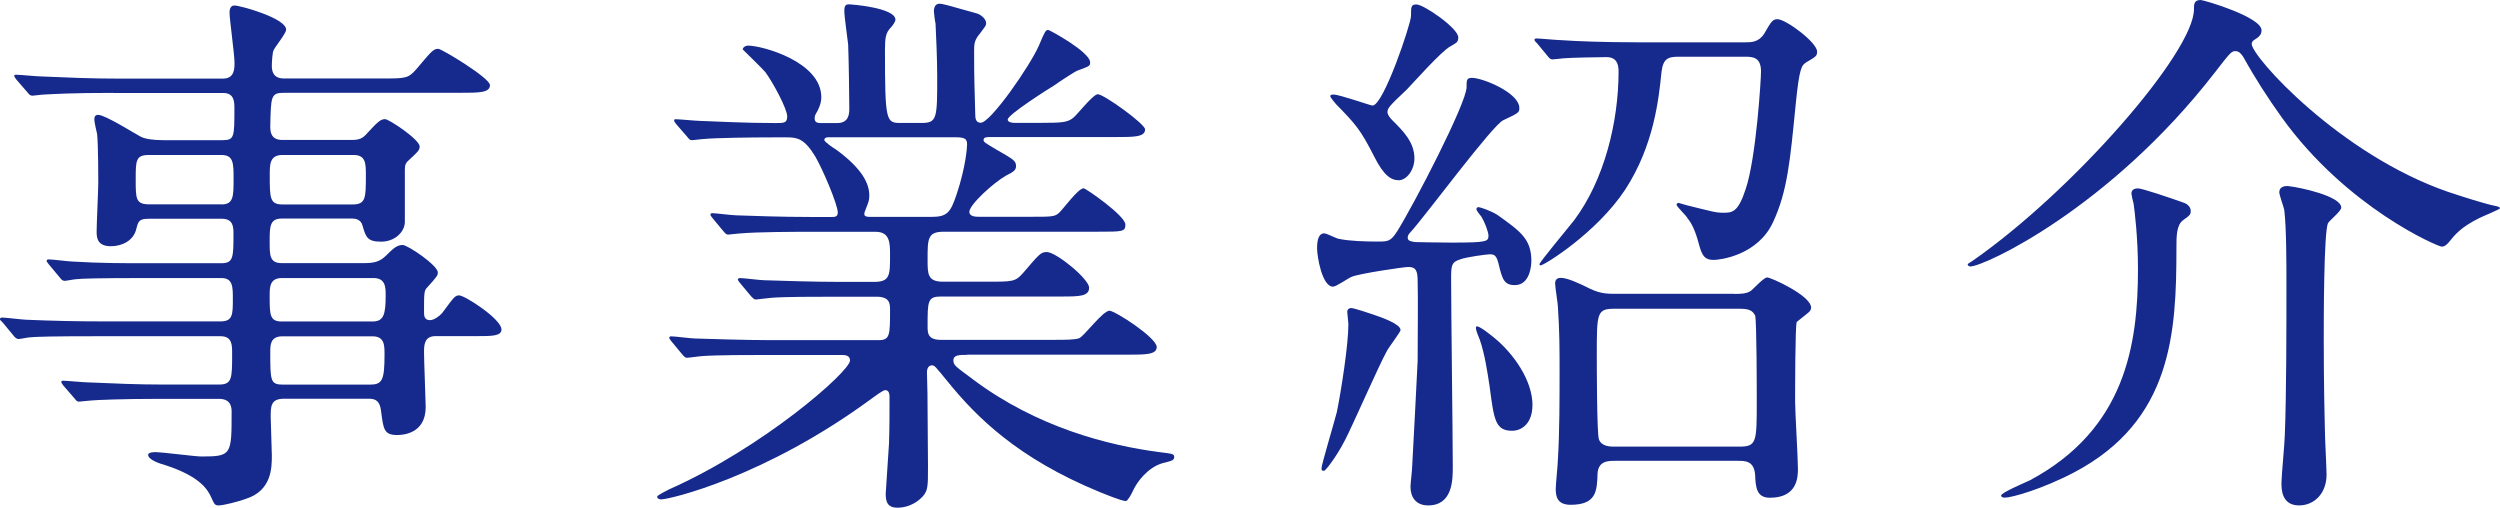
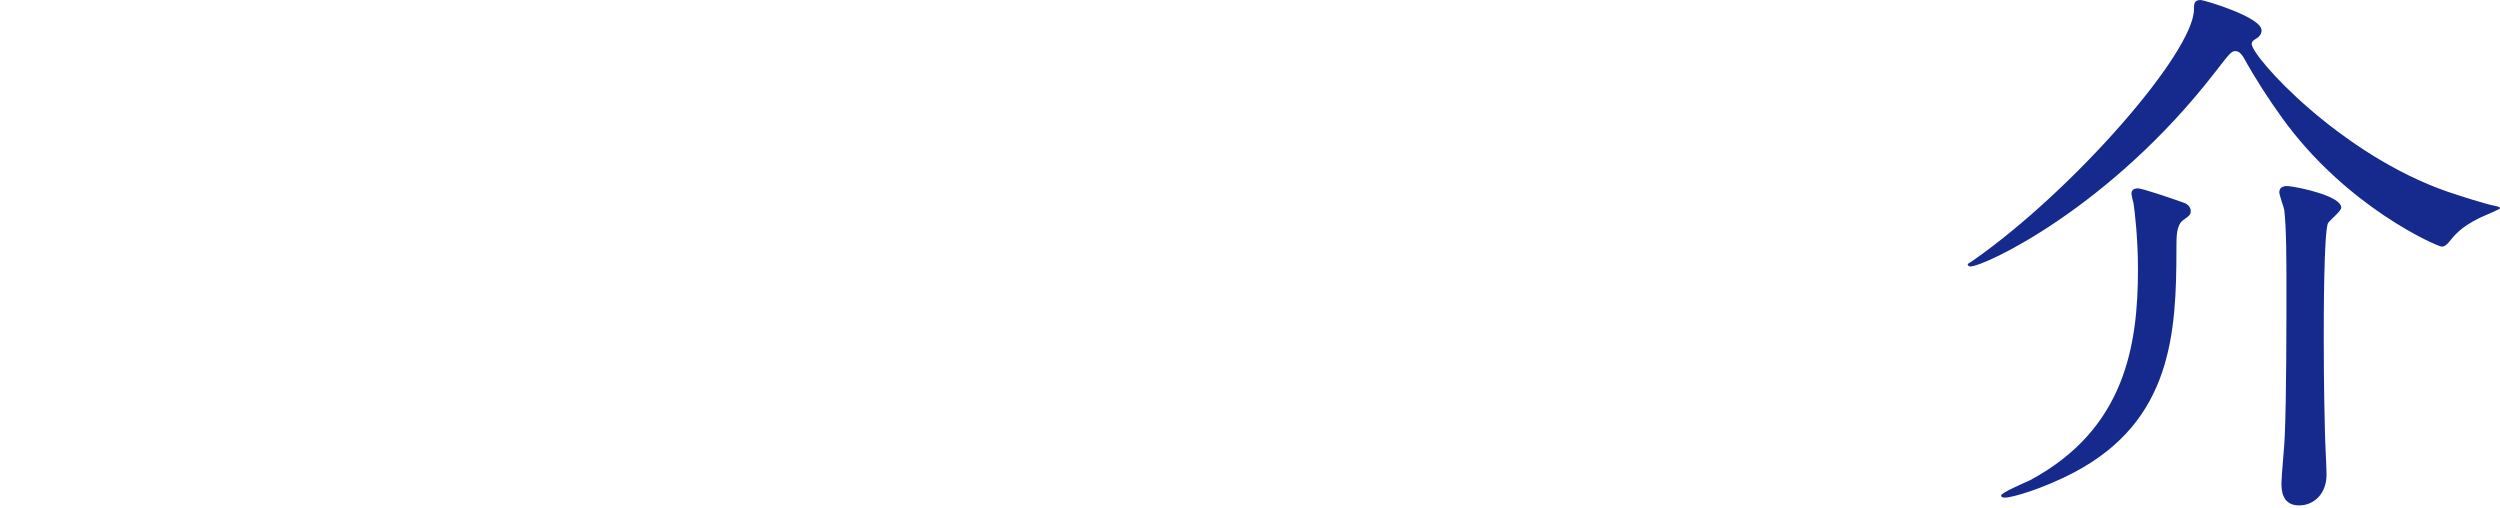
<svg xmlns="http://www.w3.org/2000/svg" id="_レイヤー_2" width="241.14" height="48.97" viewBox="0 0 241.14 48.97">
  <defs>
    <style>.cls-1{fill:#152a8c;}</style>
  </defs>
  <g id="_レイヤー_1-2">
    <g>
-       <path class="cls-1" d="M10.92,8.96c-4.03,0-5.67,.11-6.68,.16-.21,0-.95,.11-1.11,.11-.21,0-.32-.11-.48-.32l-1.06-1.22c-.16-.26-.21-.26-.21-.37s.05-.11,.21-.11c.37,0,1.96,.16,2.33,.16,2.6,.11,4.77,.21,7.26,.21h10.33c1.11,0,1.11-.95,1.11-1.54,0-.79-.48-4.19-.48-4.82,0-.58,.27-.69,.48-.69,.53,0,4.98,1.22,4.98,2.33,0,.37-1.11,1.7-1.22,2.01-.11,.21-.16,1.22-.16,1.48,0,.48,.11,1.22,1.17,1.22h9.38c2.38,0,2.6,0,3.39-.9,1.48-1.75,1.64-1.96,2.12-1.96,.32,0,4.98,2.81,4.98,3.5,0,.74-1.06,.74-2.86,.74H27.4c-1.27,0-1.27,.32-1.33,3.23,0,.53,.05,1.32,1.17,1.32h6.62c.79,0,1.11-.11,1.64-.74,.85-.9,1.17-1.27,1.64-1.27,.37,0,3.34,1.96,3.34,2.65,0,.37-.27,.58-.95,1.22-.37,.32-.48,.48-.48,1.01v5.03c0,.95-.95,1.91-2.28,1.91s-1.48-.42-1.8-1.54c-.16-.64-.74-.69-1.01-.69h-6.78c-1.17,0-1.17,.79-1.17,2.23,0,1.33,0,2.07,1.17,2.07h7.84c1.06,0,1.59-.11,2.23-.74s1.01-1.01,1.59-1.01c.48,0,3.39,1.96,3.39,2.65,0,.27-.05,.37-1.01,1.43-.32,.32-.32,.53-.32,2.38,0,.32,0,.79,.58,.79,.37,0,.9-.37,1.17-.69,1.11-1.48,1.22-1.7,1.64-1.7,.53,0,4.08,2.28,4.08,3.29,0,.64-.95,.64-2.33,.64h-4.03c-1.11,0-1.11,.9-1.11,1.59,0,.85,.16,4.66,.16,5.25,0,2.65-2.33,2.7-2.76,2.7-1.27,0-1.32-.58-1.54-2.28-.11-1.01-.53-1.22-1.17-1.22h-8.21c-1.27,0-1.27,.74-1.27,1.75,0,.58,.11,3.18,.11,3.71,0,1.17,0,3.39-2.49,4.19-.74,.27-2.17,.64-2.65,.64-.37,0-.42-.16-.69-.74-.37-.85-1.17-2.07-4.4-3.13-.58-.16-1.7-.53-1.7-1.01,0-.26,.58-.26,.69-.26,.69,0,3.82,.42,4.45,.42,2.91,0,2.91-.16,2.91-4.29,0-.37,0-1.27-1.22-1.27h-5.67c-3.76,0-6.2,.11-6.68,.16-.21,0-1.01,.11-1.17,.11s-.26-.11-.42-.32l-1.06-1.22q-.21-.27-.21-.37c0-.05,.05-.11,.16-.11,.37,0,2.01,.16,2.38,.16,2.6,.11,4.77,.21,7.26,.21h5.41c1.27,0,1.27-.58,1.27-3.02,0-.79,0-1.64-1.11-1.64H9.54c-4.61,0-6.15,.05-6.68,.11-.16,0-.9,.16-1.06,.16-.21,0-.37-.16-.53-.37l-1.01-1.22c-.21-.21-.27-.26-.27-.32,0-.11,.11-.16,.21-.16,.37,0,2.01,.21,2.33,.21,2.6,.11,4.77,.16,7.26,.16h11.5c1.17,0,1.17-.69,1.17-2.17,0-1.17,0-2.01-1.11-2.01h-7.31c-4.66,0-6.2,.05-6.68,.11-.21,0-.95,.16-1.11,.16-.21,0-.32-.11-.48-.32l-1.06-1.27c-.16-.21-.21-.27-.21-.32,0-.11,.05-.16,.21-.16,.37,0,1.96,.21,2.33,.21,2.6,.16,4.77,.16,7.26,.16h7.05c1.17,0,1.17-.58,1.17-2.86,0-.58,0-1.43-1.11-1.43h-7c-1.01,0-1.06,.21-1.27,1.01-.27,1.11-1.38,1.64-2.44,1.64-1.22,0-1.38-.69-1.38-1.38,0-.74,.16-4.08,.16-4.77,0-.16,0-3.6-.11-4.66-.05-.21-.27-1.17-.27-1.38,0-.27,.05-.48,.37-.48,.69,0,3.6,1.85,4.13,2.12,.42,.21,1.22,.32,2.12,.32h5.72c1.17,0,1.17-.27,1.17-3.07,0-.58,0-1.48-1.06-1.48H10.92Zm10.44,10.76c1.17,0,1.17-.79,1.17-2.44,0-1.54,0-2.33-1.17-2.33h-7c-1.27,0-1.27,.53-1.27,2.38s0,2.38,1.32,2.38h6.94Zm5.88-4.77c-1.22,0-1.22,.9-1.22,1.91,0,2.23,0,2.86,1.22,2.86h6.78c1.27,0,1.27-.64,1.27-2.81,0-1.11,0-1.96-1.17-1.96h-6.89Zm8.69,16.06c1.06,0,1.27-.64,1.27-2.49,0-.79,0-1.7-1.17-1.7h-8.85c-1.17,0-1.17,.9-1.17,1.7,0,1.85,0,2.49,1.17,2.49h8.74Zm-8.69,1.43c-1.17,0-1.17,.85-1.17,1.48,0,2.86,0,3.18,1.27,3.18h8.32c1.22,0,1.43-.42,1.43-2.91,0-.9,0-1.75-1.17-1.75h-8.69Z" />
-       <path class="cls-1" d="M93.28,34.23c-.74,0-1.32,0-1.32,.53,0,.48,.21,.58,1.91,1.85,6.15,4.61,13.04,6.36,17.96,7,1.27,.16,1.43,.16,1.43,.48s-.27,.37-1.11,.58c-1.43,.42-2.44,1.75-2.86,2.65-.16,.37-.53,1.01-.69,1.01-.42,0-2.07-.69-2.6-.9-7.84-3.23-11.82-7.21-14.57-10.6-1.22-1.48-1.27-1.59-1.54-1.59-.42,0-.48,.48-.48,.64,0,.21,.05,1.8,.05,2.12,0,1.01,.05,5.88,.05,7,0,1.91,0,2.33-.53,2.91-.74,.79-1.7,1.06-2.38,1.06-.64,0-1.17-.16-1.17-1.32,0-.11,.26-4.08,.32-4.88,.05-1.38,.05-3.07,.05-4.45,0-.21,0-.69-.42-.69-.21,0-1.06,.64-1.27,.79-10.28,7.58-19.5,9.75-20.35,9.75-.11,0-.37-.05-.37-.26,0-.16,1.06-.64,1.11-.69,9.11-4.03,17.49-11.39,17.49-12.45,0-.53-.53-.53-.9-.53h-7c-1.75,0-5.03,0-6.41,.11-.16,0-1.22,.16-1.43,.16-.16,0-.26-.11-.48-.37l-1.01-1.22q-.21-.26-.21-.32c0-.11,.11-.16,.16-.16,.37,0,1.96,.21,2.33,.21,1.54,.05,5.09,.16,7.31,.16h10.39c1.11,0,1.11-.48,1.11-2.97,0-.58-.05-1.22-1.32-1.22h-3.82c-1.96,0-5.19,0-6.36,.11-.16,0-1.27,.16-1.43,.16-.21,0-.26-.11-.48-.32l-1.06-1.27q-.21-.26-.21-.32c0-.11,.11-.16,.21-.16,.32,0,1.96,.21,2.33,.21,1.48,.05,4.88,.16,7.26,.16h3.34c1.54,0,1.54-.64,1.54-2.6,0-1.11,0-2.23-1.38-2.23h-6.41c-1.27,0-4.88,0-6.73,.16-.16,0-.95,.11-1.11,.11s-.26-.11-.48-.37l-1.01-1.22q-.21-.26-.21-.32c0-.11,.11-.16,.16-.16,.32,0,1.96,.21,2.33,.21,1.54,.05,4.29,.16,7.26,.16h1.96c.26,0,.58,0,.58-.42,0-.79-1.48-4.24-2.17-5.41-1.06-1.75-1.75-1.85-2.76-1.85h-1.32c-2.12,0-5.67,.05-6.68,.16-.21,0-.95,.11-1.17,.11-.16,0-.26-.11-.42-.32l-1.06-1.22q-.21-.26-.21-.37c0-.11,.11-.11,.16-.11,.37,0,1.96,.16,2.33,.16,1.54,.05,4.29,.21,7.31,.21,.79,0,1.11,0,1.11-.64,0-.74-1.38-3.29-2.12-4.29-.32-.37-2.17-2.17-2.17-2.17,0-.16,.21-.37,.53-.37,1.32,0,7.05,1.54,7.05,4.98,0,.32-.05,.69-.37,1.33-.27,.42-.27,.53-.27,.74,0,.42,.42,.42,.58,.42h1.59c1.17,0,1.17-.95,1.17-1.43,0-.95-.05-4.72-.11-6.15-.05-.48-.37-2.7-.37-3.23,0-.64,.21-.64,.53-.64,.11,0,4.4,.32,4.4,1.48,0,.21-.32,.64-.53,.85-.37,.42-.48,.85-.48,2.01,0,7.1,.11,7.1,1.59,7.1h1.91c1.54,0,1.54-.42,1.54-4.56,0-1.43-.11-4.08-.16-5.03-.05-.16-.16-1.01-.16-1.17,0-.42,.16-.74,.53-.74,.32,0,.69,.11,3.66,.95,.32,.11,.85,.48,.85,.95,0,.21-.11,.32-.58,.95-.58,.69-.58,1.01-.58,1.85,0,3.02,.05,3.29,.11,5.99,0,.37,.05,.79,.53,.79,.95,0,4.77-5.51,5.62-7.47,.58-1.38,.64-1.48,.9-1.48,.11,0,4.03,2.12,4.03,3.13,0,.37-.11,.37-1.22,.79-.11,0-1.91,1.17-2.17,1.38-.53,.32-4.56,2.86-4.56,3.34,0,.27,.42,.32,.64,.32h2.6c2.01,0,2.54-.05,3.07-.48,.37-.27,1.91-2.28,2.38-2.28,.58,0,4.56,2.86,4.56,3.39,0,.74-1.06,.74-2.86,.74h-12.14c-.21,0-.58,0-.58,.27,0,.21,.11,.27,1.17,.9,1.75,1.01,1.96,1.11,1.96,1.64,0,.37-.21,.53-.95,.9-1.22,.69-3.55,2.81-3.55,3.5,0,.48,.64,.48,1.01,.48h4.77c2.17,0,2.44,0,2.86-.37,.37-.32,1.85-2.38,2.38-2.38,.21,0,4.03,2.65,4.03,3.5,0,.69-.26,.69-2.7,.69h-14.79c-1.59,0-1.59,.64-1.59,2.7,0,1.38,0,2.12,1.48,2.12h4.4c2.33,0,2.6,0,3.34-.85,1.54-1.8,1.7-2.01,2.28-2.01,.9,0,4.08,2.6,4.08,3.44s-.95,.85-2.65,.85h-11.61c-1.32,0-1.32,.42-1.32,2.86,0,.64,0,1.32,1.27,1.32h10.76c1.27,0,2.17,0,2.6-.16,.48-.21,2.28-2.65,2.91-2.65,.53,0,4.56,2.6,4.56,3.5,0,.74-1.06,.74-2.81,.74h-15.47Zm-13.35-20.99c-.11,0-.42,0-.42,.27,0,.16,.9,.79,1.11,.9,2.54,1.85,3.23,3.29,3.23,4.45,0,.53-.11,.69-.37,1.38-.05,.11-.11,.26-.11,.42,0,.26,.37,.26,.58,.26h5.88c1.54,0,1.85-.42,2.44-2.17,.9-2.7,1.01-4.56,1.01-4.82,0-.53-.21-.69-1.11-.69h-12.24Z" />
-       <path class="cls-1" d="M142.83,20.83c-.05-.05-.42-.53-.42-.64s.05-.21,.21-.21,1.22,.37,1.8,.74c2.23,1.59,3.29,2.33,3.29,4.45,0,.37-.11,2.33-1.59,2.33-1.06,0-1.22-.58-1.59-2.12-.21-.79-.42-.85-.85-.85-.27,0-2.23,.26-2.81,.48-.9,.27-.9,.64-.9,1.96,0,2.86,.16,15.47,.16,18.07,0,1.22,0,3.71-2.38,3.71-1.17,0-1.7-.79-1.7-1.8,0-.26,.16-1.64,.16-1.91,.05-.9,.53-9.91,.53-10.23,0-1.22,.05-6.57,0-7.68,0-1.01-.16-1.38-.9-1.38-.42,0-4.77,.64-5.46,.95-.32,.11-1.48,.95-1.8,.95-1.06,0-1.54-2.91-1.54-3.71s.16-1.43,.69-1.43c.27,0,1.22,.53,1.43,.53,.95,.21,2.54,.26,3.71,.26,1.01,0,1.27,0,1.91-1.01,1.59-2.54,6.68-12.35,6.68-13.88,0-.69,0-.9,.53-.9,1.01,0,4.56,1.43,4.56,2.91,0,.42-.05,.48-1.54,1.17-1.01,.42-7.47,9.17-8.96,10.81-.21,.21-.27,.37-.27,.53,0,.37,.48,.37,.74,.42,.21,0,1.91,.05,3.5,.05,3.55,0,3.55-.11,3.55-.74,0-.16-.27-1.11-.74-1.85Zm-7.74,11.02c0,.16-1.17,1.7-1.32,2.01-.74,1.32-3.39,7.37-4.03,8.58-.9,1.75-1.91,2.97-2.01,2.97-.26,0-.26-.05-.26-.27,0-.32,1.27-4.56,1.48-5.41,.42-2.07,1.11-6.47,1.11-8.48,0-.16-.11-1.01-.11-1.17,0-.26,.21-.37,.37-.37,.27,0,1.85,.53,2.17,.64,.79,.27,2.6,.9,2.6,1.48Zm-.21-14.47c-.64,0-1.38-.37-2.33-2.28-1.32-2.6-1.8-3.13-3.66-5.03-.11-.11-.58-.69-.58-.79,0-.16,.21-.16,.32-.16,.58,0,3.55,1.06,3.76,1.06,1.06,0,3.71-7.9,3.71-8.64,0-.9,0-1.11,.53-1.11,.69,0,4.03,2.28,4.03,3.18,0,.48-.21,.53-.74,.85-.85,.42-3.66,3.6-4.24,4.19-1.7,1.59-1.85,1.8-1.85,2.17,0,.26,.27,.58,.48,.79,.95,.95,2.12,2.07,2.12,3.66,0,1.11-.74,2.12-1.54,2.12Zm12.93,21.73c0,1.64-.95,2.44-1.96,2.44-1.64,0-1.75-1.11-2.17-4.29-.21-1.38-.48-3.18-.95-4.5-.37-.9-.37-1.01-.37-1.17,0-.11,.11-.11,.11-.11,.32,0,1.48,.95,1.8,1.22,1.64,1.38,3.55,3.92,3.55,6.41ZM168.38,4.08c.53,0,1.27,0,1.8-.85,.64-1.11,.79-1.38,1.27-1.38,.79,0,3.82,2.23,3.82,3.13,0,.42-.11,.48-1.01,1.01-.48,.32-.69,.42-1.06,4.13-.53,5.35-.79,8.32-2.17,11.29-1.48,3.23-5.14,3.66-5.72,3.66-.79,0-1.11-.27-1.43-1.48-.21-.79-.53-1.85-1.11-2.54-.11-.26-1.06-1.11-1.06-1.32,0-.11,.16-.16,.21-.16,0,0,.85,.26,.9,.26,2.38,.58,2.65,.69,3.39,.69,.85,0,1.43,0,2.17-2.28,1.01-2.97,1.48-10.6,1.48-11.34,0-1.38-.79-1.43-1.54-1.43h-6.36c-1.06,0-1.54,.16-1.7,1.48-.26,2.6-.74,7.1-3.5,11.34-2.76,4.19-7.84,7.31-8.16,7.31-.05,0-.11-.05-.11-.11,0-.21,2.81-3.55,3.34-4.24,2.91-3.87,4.29-9.49,4.29-14.36,0-.74-.21-1.38-1.17-1.38-.74,0-3.39,.05-4.08,.11-.16,0-.95,.11-1.11,.11-.21,0-.32-.11-.48-.32l-1.01-1.22c-.21-.21-.26-.26-.26-.37s.16-.11,.21-.11c.32,0,1.96,.16,2.33,.16,1.54,.11,4.24,.21,7.26,.21h10.55Zm-1.11,24.27c.58,0,1.22,0,1.64-.32,.21-.16,1.22-1.27,1.54-1.27,.37,0,4.24,1.75,4.24,2.91,0,.21-.11,.37-.32,.53-.11,.11-1.01,.79-1.06,.85-.16,.27-.16,6.68-.16,7.74,0,.9,.27,5.41,.27,6.41,0,.74,0,2.81-2.7,2.81-1.27,0-1.38-.95-1.43-2.23-.11-1.33-.95-1.33-1.64-1.33h-11.92c-.58,0-1.59,0-1.64,1.27-.05,1.64-.11,2.97-2.6,2.97-1.32,0-1.43-.85-1.43-1.54,0-.42,.21-2.44,.21-2.86,.16-2.6,.16-5.88,.16-8.48,0-2.12,0-3.82-.16-6.2,0-.32-.27-1.91-.27-2.28,0-.16,.05-.53,.53-.53,.64,0,1.7,.48,2.86,1.06,1.01,.48,1.7,.48,2.44,.48h11.45Zm.48,14.73c1.7,0,1.7-.42,1.7-4.45,0-.64,0-7.79-.16-8.21-.27-.48-.58-.64-1.54-.64h-12.03c-1.7,0-1.7,.42-1.7,4.45,0,.58,0,7.74,.21,8.16,.26,.69,1.11,.69,1.48,.69h12.03Z" />
      <path class="cls-1" d="M189.79,25.49c0-.05,.48-.32,.53-.37,9.65-6.73,21.3-20.08,21.3-24.22,0-.48,0-.9,.64-.9,.32,0,5.88,1.64,5.88,2.92,0,.48-.32,.69-.74,.95-.16,.11-.21,.27-.21,.37,0,1.22,8.48,10.65,18.92,14.26,1.27,.42,3.55,1.17,4.66,1.38,.21,.05,.37,.11,.37,.21s-1.7,.79-2.01,.95c-1.8,.9-2.33,1.59-2.97,2.38-.21,.21-.37,.37-.64,.37-.37,0-9.17-3.76-15.42-12.45-1.33-1.85-2.6-3.82-3.71-5.83-.21-.32-.42-.58-.79-.58s-.53,.21-2.01,2.12c-10.12,13.04-22.2,18.65-23.53,18.65-.11,0-.26-.05-.26-.21Zm20.83-5.94c.37,.11,.69,.42,.69,.79,0,.32-.05,.42-.74,.9-.64,.48-.64,1.54-.64,2.7,0,8.16-.42,16.64-9.86,21.62-3.13,1.64-6.04,2.44-6.68,2.44-.05,0-.37,0-.37-.21,0-.27,2.38-1.27,2.81-1.48,9.17-4.93,10.39-13.04,10.39-20.35,0-3.02-.32-5.62-.42-6.31-.05-.16-.21-.85-.21-.95,0-.27,.11-.53,.64-.53,.37,0,2.92,.85,4.4,1.38Zm15.21,.48c0,.32-1.11,1.22-1.27,1.48-.42,.74-.42,9.49-.42,11.08,0,1.11,0,4.5,.11,8.9,0,.69,.16,3.66,.16,4.29,0,1.85-1.22,2.97-2.65,2.97-1.7,0-1.7-1.59-1.7-2.17,0-.69,.32-3.92,.32-4.56,.16-3.76,.16-10.33,.16-14.73,0-1.85,0-5.35-.21-7.05-.05-.27-.48-1.43-.48-1.7,0-.53,.53-.64,.95-.58,1.01,.11,5.03,.95,5.03,2.07Z" />
    </g>
  </g>
</svg>